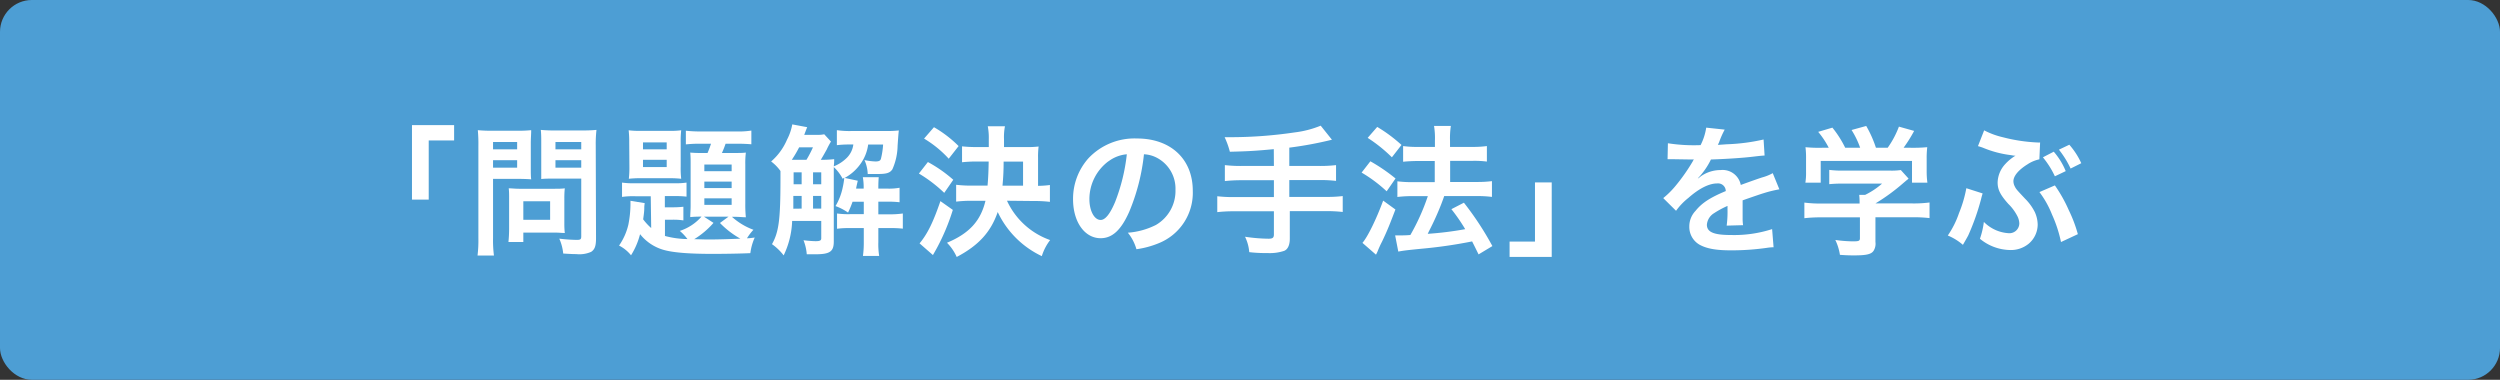
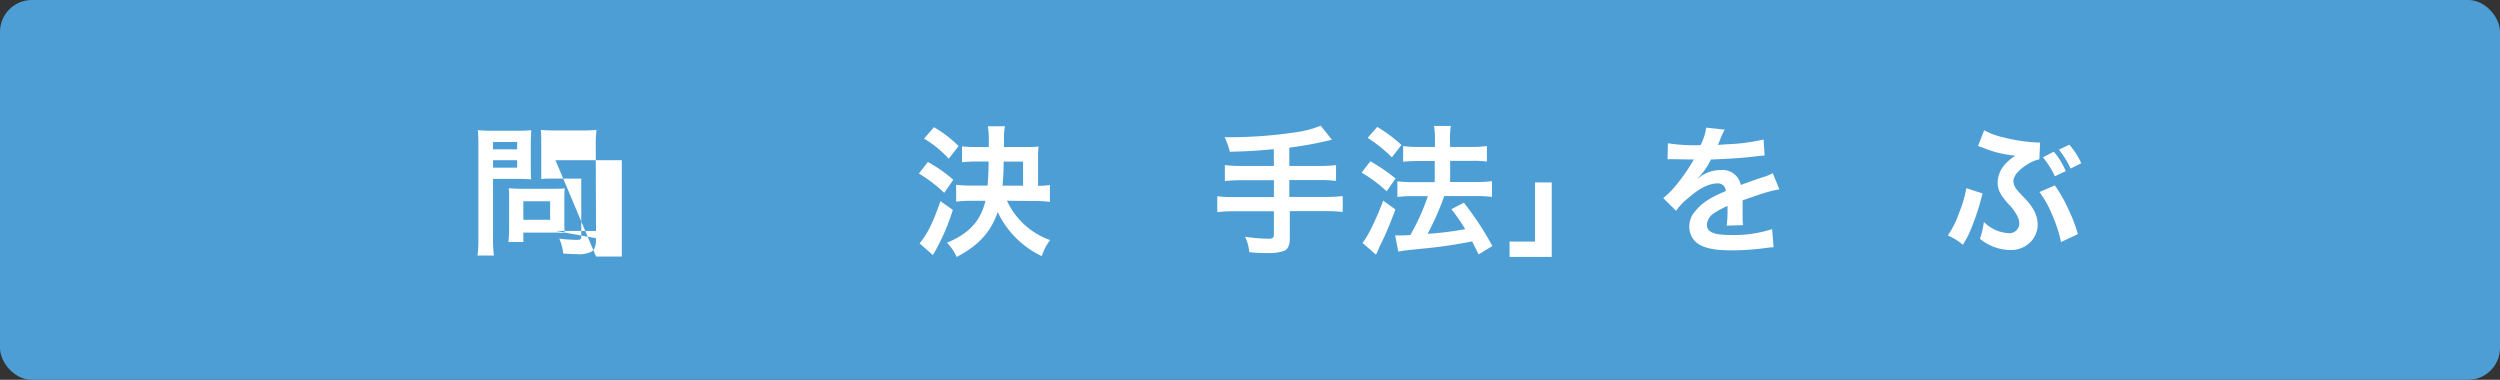
<svg xmlns="http://www.w3.org/2000/svg" viewBox="0 0 444.99 67.6">
  <rect x="0" y="0" width="444.99" height="67.6" fill="#333333" stroke="none" />
  <rect width="444.99" height="67.6" rx="5.67" style="fill:#4d9ed4" />
-   <polygon points="73.33 35.53 73.33 22.27 80.83 22.27 80.83 25 76.31 25 76.31 35.53 73.33 35.53" style="fill:#fff" />
-   <path d="M87.76,42.4a21,21,0,0,0,.16,3.08H85a22.35,22.35,0,0,0,.15-3.1V26a26.58,26.58,0,0,0-.1-2.83,24.85,24.85,0,0,0,2.56.1H92a22.18,22.18,0,0,0,2.55-.1c0,.8-.07,1.38-.07,2.36v4.13c0,1.13,0,1.71.07,2.26-.6-.05-1.48-.08-2.3-.08H87.76Zm0-15.82h4.29v-1.3H87.76Zm0,3.26h4.29V28.51H87.76Zm12.69,9.93a15.47,15.47,0,0,0,.08,1.7c-.53,0-1.06-.07-1.78-.07h-5.6v1.68H90.5a23.87,23.87,0,0,0,.12-2.43V35.28c0-.68,0-1.23-.07-1.76.55,0,1.12.08,1.85.08h6.2c.77,0,1.4,0,1.93-.08a16.7,16.7,0,0,0-.08,1.74Zm-7.3-.65h4.77V35.83H93.15Zm12.94,3.28c0,1.38-.22,2-.87,2.43a5.17,5.17,0,0,1-2.64.4c-.4,0-.67,0-2.33-.1a8.55,8.55,0,0,0-.7-2.65,30.68,30.68,0,0,0,3.08.22c.7,0,.83-.1.83-.65V31.79H98.62c-.83,0-1.73,0-2.28.08,0-.68,0-1.18,0-2.26V25.48c0-1,0-1.63-.08-2.36a24,24,0,0,0,2.56.1h4.77a25.41,25.41,0,0,0,2.58-.1,22.06,22.06,0,0,0-.13,2.81ZM98.87,26.58h4.59v-1.3H98.87Zm0,3.26h4.59V28.51H98.87Z" style="fill:#fff" />
-   <path d="M115.83,34.93h-2.71a14,14,0,0,0-2.4.12V32.5a14.63,14.63,0,0,0,2.4.12h7a12.59,12.59,0,0,0,2.08-.12V35a18.24,18.24,0,0,0-2.31-.1h-1.55v2h1.3a16.72,16.72,0,0,0,2-.1v2.43a11.48,11.48,0,0,0-2-.12h-1.28V42a15.86,15.86,0,0,0,4,.55A8.44,8.44,0,0,0,121,41.1a8.65,8.65,0,0,0,3.86-2.54,18.7,18.7,0,0,0-2,.08c0-.55.07-1.2.07-2.06V29.26c0-.82,0-1.43-.07-2.1a20.8,20.8,0,0,0,2.08.07h1c.25-.57.45-1.13.62-1.65h-2a23.72,23.72,0,0,0-2.48.12V23.27a23.9,23.9,0,0,0,2.7.13h6.32a14.77,14.77,0,0,0,2.64-.16v2.44c-.61-.05-1.56-.1-2.41-.1h-2.18a16.73,16.73,0,0,1-.65,1.65h2.15c1.06,0,1.51,0,2.11-.07a15.26,15.26,0,0,0-.1,2.13v7a20.81,20.81,0,0,0,.1,2.38c-.63,0-1.13-.08-2.06-.08h-.42a11.75,11.75,0,0,0,3.83,2.31,9.13,9.13,0,0,0-1.15,1.51c.45,0,.73-.05,1.38-.13a9.68,9.68,0,0,0-.78,2.78c-1.7.08-4.56.13-6.74.13-4.37,0-7.18-.25-8.83-.75a8.23,8.23,0,0,1-4.06-2.76,13.12,13.12,0,0,1-1.61,3.76,6.56,6.56,0,0,0-2.13-1.73,10.82,10.82,0,0,0,1.66-3.74,19.28,19.28,0,0,0,.37-3.51c0-.22,0-.4,0-.72l2.54.42a4.63,4.63,0,0,0-.08.88c0,.5-.07,1.08-.2,2a10.08,10.08,0,0,0,1.43,1.55ZM112,25.38a19.21,19.21,0,0,0-.1-2.19,14.49,14.49,0,0,0,2.2.1H119a14.6,14.6,0,0,0,2.25-.1,17.57,17.57,0,0,0-.09,2.21v4.26a16.39,16.39,0,0,0,.09,2.16,18.3,18.3,0,0,0-2.2-.1h-4.92a18.1,18.1,0,0,0-2.2.1,17.35,17.35,0,0,0,.1-2.18Zm2.45,1.2h4.22V25.35h-4.22Zm0,3.16h4.22v-1.3h-4.22ZM127,39.67a14.84,14.84,0,0,1-3.44,2.91c.88,0,1.76.05,2.51.05,1.75,0,4.09-.08,5.71-.15a15.78,15.78,0,0,1-3.63-2.79l1.53-1.13h-4.39Zm-1.63-9.2h4.86V29.29h-4.86Zm0,3h4.86V32.32h-4.86Zm0,3h4.86V35.3h-4.86Z" style="fill:#fff" />
-   <path d="M147.91,25.2a11.81,11.81,0,0,0-.75,1.4c-.26.46-.68,1.23-1.06,1.84a18,18,0,0,0,2.38-.11c0,.43,0,.58-.07,1.28A6.89,6.89,0,0,0,150.82,28a4.06,4.06,0,0,0,1.07-2.28h-.7a17.06,17.06,0,0,0-2.23.12V23.17a15.68,15.68,0,0,0,2.63.15h6.17a19.27,19.27,0,0,0,2.23-.1c-.07.55-.12,1.28-.22,2.71a10.77,10.77,0,0,1-.93,4.21c-.43.63-1,.83-2.56.83-.4,0-.4,0-1.83,0a6.47,6.47,0,0,0-.58-2.48,11.13,11.13,0,0,0,1.94.25c.65,0,.9-.13,1-.51a14,14,0,0,0,.38-2.5h-2.66a7.57,7.57,0,0,1-1.43,3.53,8.28,8.28,0,0,1-2.75,2.41l2.33.5c-.23,1-.23,1-.3,1.4h1.35v-.2a10.11,10.11,0,0,0-.15-1.83h2.83c-.05.63-.07,1.18-.07,1.83v.2h1.55a10.51,10.51,0,0,0,2.23-.15V36a16.6,16.6,0,0,0-2.23-.1h-1.55v2.25h1.93A16.38,16.38,0,0,0,160.7,38V40.7a18.05,18.05,0,0,0-2.36-.1h-2v2.5a13.23,13.23,0,0,0,.15,2.46H153.6a17,17,0,0,0,.15-2.46V40.6h-2.51a14.64,14.64,0,0,0-2.25.12V38a14.83,14.83,0,0,0,2.28.12h2.48V35.91h-2a17.22,17.22,0,0,1-.8,1.93,9.78,9.78,0,0,0-2.23-1.16A10.64,10.64,0,0,0,150,33.37a13.66,13.66,0,0,0,.27-1.65.17.17,0,0,0,0-.08l-.28.18a7.61,7.61,0,0,0-1.58-2.08V43c0,1.78-.7,2.26-3.26,2.26-.27,0-.7,0-1.55,0a8.51,8.51,0,0,0-.58-2.5,20.76,20.76,0,0,0,2.11.17c.82,0,1.05-.12,1.05-.52V39.32H141a15.32,15.32,0,0,1-1.51,6.14,9.55,9.55,0,0,0-2.08-2c1.23-2.18,1.51-4.41,1.51-11.68V30.44a7.67,7.67,0,0,0-1.66-1.7,10.66,10.66,0,0,0,2.83-3.89,9.29,9.29,0,0,0,.93-2.71l2.66.5c-.12.28-.12.28-.53,1.36h2.26a5.32,5.32,0,0,0,1.3-.1Zm-4.36,3.24a20.33,20.33,0,0,0,1.15-2.21h-2.46a20.6,20.6,0,0,1-1.3,2.21h2.61Zm-.86,8.69V34.88h-1.48v1c0,.72,0,.87,0,1.27Zm-1.43-4.33h1.43V30.67h-1.43Zm4.92-2.13h-1.46V32.8h1.46Zm0,4.21h-1.46v2.25h1.46Z" style="fill:#fff" />
+   <path d="M87.76,42.4a21,21,0,0,0,.16,3.08H85a22.35,22.35,0,0,0,.15-3.1V26a26.58,26.58,0,0,0-.1-2.83,24.85,24.85,0,0,0,2.56.1H92a22.18,22.18,0,0,0,2.55-.1c0,.8-.07,1.38-.07,2.36v4.13c0,1.13,0,1.71.07,2.26-.6-.05-1.48-.08-2.3-.08H87.76Zm0-15.82h4.29v-1.3H87.76Zm0,3.26h4.29V28.51H87.76Zm12.69,9.93a15.47,15.47,0,0,0,.08,1.7c-.53,0-1.06-.07-1.78-.07h-5.6v1.68H90.5a23.87,23.87,0,0,0,.12-2.43V35.28c0-.68,0-1.23-.07-1.76.55,0,1.12.08,1.85.08h6.2c.77,0,1.4,0,1.93-.08a16.7,16.7,0,0,0-.08,1.74Zm-7.3-.65h4.77V35.83H93.15Zm12.94,3.28c0,1.38-.22,2-.87,2.43a5.17,5.17,0,0,1-2.64.4c-.4,0-.67,0-2.33-.1a8.55,8.55,0,0,0-.7-2.65,30.68,30.68,0,0,0,3.08.22c.7,0,.83-.1.83-.65V31.79H98.62c-.83,0-1.73,0-2.28.08,0-.68,0-1.18,0-2.26V25.48c0-1,0-1.63-.08-2.36a24,24,0,0,0,2.56.1h4.77a25.41,25.41,0,0,0,2.58-.1,22.06,22.06,0,0,0-.13,2.81Zh4.59v-1.3H98.87Zm0,3.26h4.59V28.51H98.87Z" style="fill:#fff" />
  <path d="M165.16,28.84A24.3,24.3,0,0,1,169.68,32l-1.61,2.33a24.75,24.75,0,0,0-4.51-3.44Zm4.44,8.52A37.61,37.61,0,0,1,166.84,44c-.17.33-.7,1.25-.78,1.4l-2.38-2.08c1.41-1.7,2.41-3.73,3.71-7.52Zm-3.36-14.72A21.1,21.1,0,0,1,170.63,26l-1.76,2.25a19.25,19.25,0,0,0-4.39-3.58Zm13,13.09a13.31,13.31,0,0,0,7.68,7,9.07,9.07,0,0,0-1.48,2.86,16.39,16.39,0,0,1-7.85-7.85c-1.23,3.56-3.39,5.94-7.3,8a8.53,8.53,0,0,0-1.73-2.53c4-1.68,6-3.91,6.85-7.47H173a21.67,21.67,0,0,0-2.81.15v-3a22,22,0,0,0,2.78.15h2.81c.13-1.43.18-2.88.2-4.29h-2.08a23.63,23.63,0,0,0-2.66.13V26.05a25.27,25.27,0,0,0,2.66.13H176V24.83a11.15,11.15,0,0,0-.18-2.36h3.06a9.91,9.91,0,0,0-.17,2.33v1.38h3.83a18.17,18.17,0,0,0,2.33-.1,14.08,14.08,0,0,0-.1,2v5a16.9,16.9,0,0,0,2.11-.15v3a22.15,22.15,0,0,0-2.78-.15Zm2.86-2.68V28.76h-3.46a42.54,42.54,0,0,1-.2,4.29Z" style="fill:#fff" />
-   <path d="M201,37.69c-1.43,3.23-3,4.71-5.09,4.71-2.86,0-4.91-2.91-4.91-6.94a10.83,10.83,0,0,1,2.75-7.3,11.26,11.26,0,0,1,8.63-3.51c6,0,9.93,3.66,9.93,9.3a9.66,9.66,0,0,1-6.09,9.35,16,16,0,0,1-3.94,1.06,8.17,8.17,0,0,0-1.53-2.94,13.24,13.24,0,0,0,5-1.38,7,7,0,0,0,3.48-6.26,6.2,6.2,0,0,0-3.08-5.57,5.47,5.47,0,0,0-2.53-.75A36.3,36.3,0,0,1,201,37.69m-3.68-9a8.4,8.4,0,0,0-3.41,6.77c0,2.06.87,3.69,2,3.69.82,0,1.68-1.06,2.58-3.21a33.13,33.13,0,0,0,2.08-8.48,6.32,6.32,0,0,0-3.23,1.23" style="fill:#fff" />
  <path d="M226.73,26.55c-3.28.31-4.54.38-7.82.46a14.53,14.53,0,0,0-.93-2.59h1.23a78.07,78.07,0,0,0,11.23-.85,17.91,17.91,0,0,0,4.64-1.2l2,2.5a65.7,65.7,0,0,1-7.59,1.41v3.26h5.19a25,25,0,0,0,3.13-.15V32.2a24,24,0,0,0-3.08-.15h-5.24v3H236a23.76,23.76,0,0,0,3-.15v2.83a24.86,24.86,0,0,0-3-.15h-6.42v4.91c0,1.11-.35,1.89-1,2.16a8.06,8.06,0,0,1-2.81.4c-.75,0-2,0-3.41-.17a7.53,7.53,0,0,0-.75-2.74,29.66,29.66,0,0,0,4.19.35c.72,0,.95-.17.95-.77V37.61h-7a25.17,25.17,0,0,0-3.08.15V34.93a24.18,24.18,0,0,0,3.08.15h7v-3h-5.59a27.09,27.09,0,0,0-3.14.15V29.39a24.6,24.6,0,0,0,3.11.15h5.62Z" style="fill:#fff" />
  <path d="M243.92,28.71a31.12,31.12,0,0,1,4.48,3.06l-1.58,2.28a25.23,25.23,0,0,0-4.46-3.33Zm4.46,8.58C247.5,39.59,247,40.92,246,43a18,18,0,0,0-.78,1.71,6.22,6.22,0,0,1-.3.62l-2.41-2.1c.88-1,2.41-4.06,3.69-7.52Zm-3.24-14.7a26.58,26.58,0,0,1,4.32,3.21L247.75,28a26.35,26.35,0,0,0-4.31-3.46Zm3.19,19.31c.4,0,.6,0,.85,0,.4,0,1,0,1.86-.07a38.28,38.28,0,0,0,3.11-6.92h-2.71a21.75,21.75,0,0,0-2.71.15V32.27a19.74,19.74,0,0,0,2.73.15h3.92V28.66h-3a26.13,26.13,0,0,0-2.63.13V26a18.15,18.15,0,0,0,2.66.15h3v-1.1a13,13,0,0,0-.16-2.64h3a14.1,14.1,0,0,0-.15,2.64v1.1h4a18.36,18.36,0,0,0,2.56-.15v2.76a17.19,17.19,0,0,0-2.54-.13h-4v3.76h4.81a19.77,19.77,0,0,0,2.63-.15v2.81a19.72,19.72,0,0,0-2.6-.15h-5.9c-.15.45-.15.45-.5,1.38a50,50,0,0,1-2.2,4.86l-.23.48a58.69,58.69,0,0,0,6.67-.83,31.9,31.9,0,0,0-2.46-3.56l2.23-1.15a54.1,54.1,0,0,1,5.07,7.72l-2.46,1.48c-.57-1.15-.75-1.53-1.15-2.31a84.24,84.24,0,0,1-9.08,1.31c-2.73.27-3.26.35-4.06.5Z" style="fill:#fff" />
  <polygon points="276.2 32.47 276.2 45.73 268.7 45.73 268.7 43 273.22 43 273.22 32.47 276.2 32.47" style="fill:#fff" />
  <path d="M296.88,25.5a29.82,29.82,0,0,0,5.82.33,10.16,10.16,0,0,0,1-3.11l3.29.35a15.62,15.62,0,0,0-1,2.26c-.12.27-.18.35-.22.45.2,0,.2,0,1.58-.1a34.24,34.24,0,0,0,6.56-.85l.18,2.85c-.7.05-.7.05-2,.2-1.83.23-5,.43-7.55.51a13.07,13.07,0,0,1-2.31,3.33l0,.05a4.65,4.65,0,0,0,.5-.38,6.09,6.09,0,0,1,3.54-1.12,3.29,3.29,0,0,1,3.58,2.65q2.89-1.05,3.84-1.35a8.06,8.06,0,0,0,1.85-.75l1.18,2.88a21.64,21.64,0,0,0-2.78.68c-.35.1-1.6.52-3.76,1.28v.27c0,.65,0,.65,0,1v1c0,.42,0,.65,0,.83a8.57,8.57,0,0,0,.08,1.32l-2.92.08a18.56,18.56,0,0,0,.15-2.91v-.6a16.63,16.63,0,0,0-2.4,1.3A2.64,2.64,0,0,0,303.82,40c0,1.3,1.21,1.83,4.24,1.83a22,22,0,0,0,7.37-1.05l.26,3.23a8.1,8.1,0,0,0-1.16.1,44.79,44.79,0,0,1-6.42.45c-2.66,0-4.31-.3-5.59-1a3.64,3.64,0,0,1-1.83-3.23,4,4,0,0,1,1.1-2.79c1.13-1.4,2.56-2.35,5.39-3.53a1.37,1.37,0,0,0-1.52-1.36c-1.46,0-3.21.88-5.15,2.59a11.31,11.31,0,0,0-2.18,2.28l-2.28-2.26A15.37,15.37,0,0,0,298.31,33a32.85,32.85,0,0,0,3-4.29,1.11,1.11,0,0,1,.2-.32l-.43,0-3.16-.05-.7,0a3.54,3.54,0,0,0-.4,0Z" style="fill:#fff" />
-   <path d="M324.23,38.69a24.59,24.59,0,0,0-3.06.15V36.06a22.08,22.08,0,0,0,3,.17H331v-.17a11.78,11.78,0,0,0-.07-1.38H332a13.56,13.56,0,0,0,3-2h-6.89a23.63,23.63,0,0,0-2.51.1V30.24a18.26,18.26,0,0,0,2.53.13h8.3a12,12,0,0,0,1.91-.1l1.38,1.52-.9.76a35.35,35.35,0,0,1-5,3.66v0h6.54a21.58,21.58,0,0,0,3.09-.17v2.78a24.93,24.93,0,0,0-3.11-.15h-6.52v4.39a2.37,2.37,0,0,1-.33,1.58c-.42.62-1.27.82-3.53.82-.33,0-1.15,0-2.46-.1a9.44,9.44,0,0,0-.82-2.65,23.66,23.66,0,0,0,3.1.25c1.11,0,1.28-.08,1.28-.58V38.69Zm1.28-12.39a15.18,15.18,0,0,0-1.88-2.83l2.53-.75a18.64,18.64,0,0,1,2.28,3.58h2.66a15.31,15.31,0,0,0-1.53-3.16l2.61-.72a20.3,20.3,0,0,1,1.73,3.88H336a16.33,16.33,0,0,0,2-3.76l2.71.76a24.87,24.87,0,0,1-1.88,3h1.13a28.78,28.78,0,0,0,3.08-.1,16.74,16.74,0,0,0-.1,2.08v2.34a14.3,14.3,0,0,0,.13,1.9h-2.74V28.64H324.08v3.88h-2.73a11,11,0,0,0,.12-1.93V28.28a15.71,15.71,0,0,0-.1-2.08,24.22,24.22,0,0,0,3,.1Z" style="fill:#fff" />
  <path d="M352.9,34.43c-.1.35-.13.4-.3,1.1a41.79,41.79,0,0,1-2.26,6.37c-.1.2-.43.78-.95,1.68a9.84,9.84,0,0,0-2.69-1.66,16.23,16.23,0,0,0,2-4A22,22,0,0,0,350,33.5ZM363,28.36a6.08,6.08,0,0,0-2.13.9c-1.61,1-2.49,2.08-2.49,3a2.07,2.07,0,0,0,.23.9c.25.51.35.61,1.85,2.21a9.1,9.1,0,0,1,1.73,2.38,5.58,5.58,0,0,1,.51,2.21,4.49,4.49,0,0,1-1.61,3.43,5,5,0,0,1-3.41,1.11,8.63,8.63,0,0,1-5.26-2,14.47,14.47,0,0,0,.7-3,6.75,6.75,0,0,0,4.31,2,1.77,1.77,0,0,0,2-1.73,3.1,3.1,0,0,0-.4-1.4,8.22,8.22,0,0,0-1.56-2.08c-1.45-1.63-1.9-2.56-1.9-3.81a5,5,0,0,1,1.37-3.29,8.09,8.09,0,0,1,1.81-1.48c-.27,0-.27,0-.83-.1a18.81,18.81,0,0,1-5-1.33c-.42-.15-.5-.17-.85-.27l1.1-2.81a14,14,0,0,0,3.34,1.23,29.4,29.4,0,0,0,6.12.93,4,4,0,0,0,.5,0ZM365.76,33a25.46,25.46,0,0,1,2.48,4.42,24.17,24.17,0,0,1,1.61,4.26l-3,1.4a23.34,23.34,0,0,0-1.6-4.89,16.83,16.83,0,0,0-2.24-4Zm-.2-6a12.35,12.35,0,0,1,2.13,3.46l-1.93.92A15.77,15.77,0,0,0,363.63,28Zm3,3a16.72,16.72,0,0,0-2.08-3.36l1.85-.88a13.29,13.29,0,0,1,2.13,3.29Z" style="fill:#fff" />
</svg>